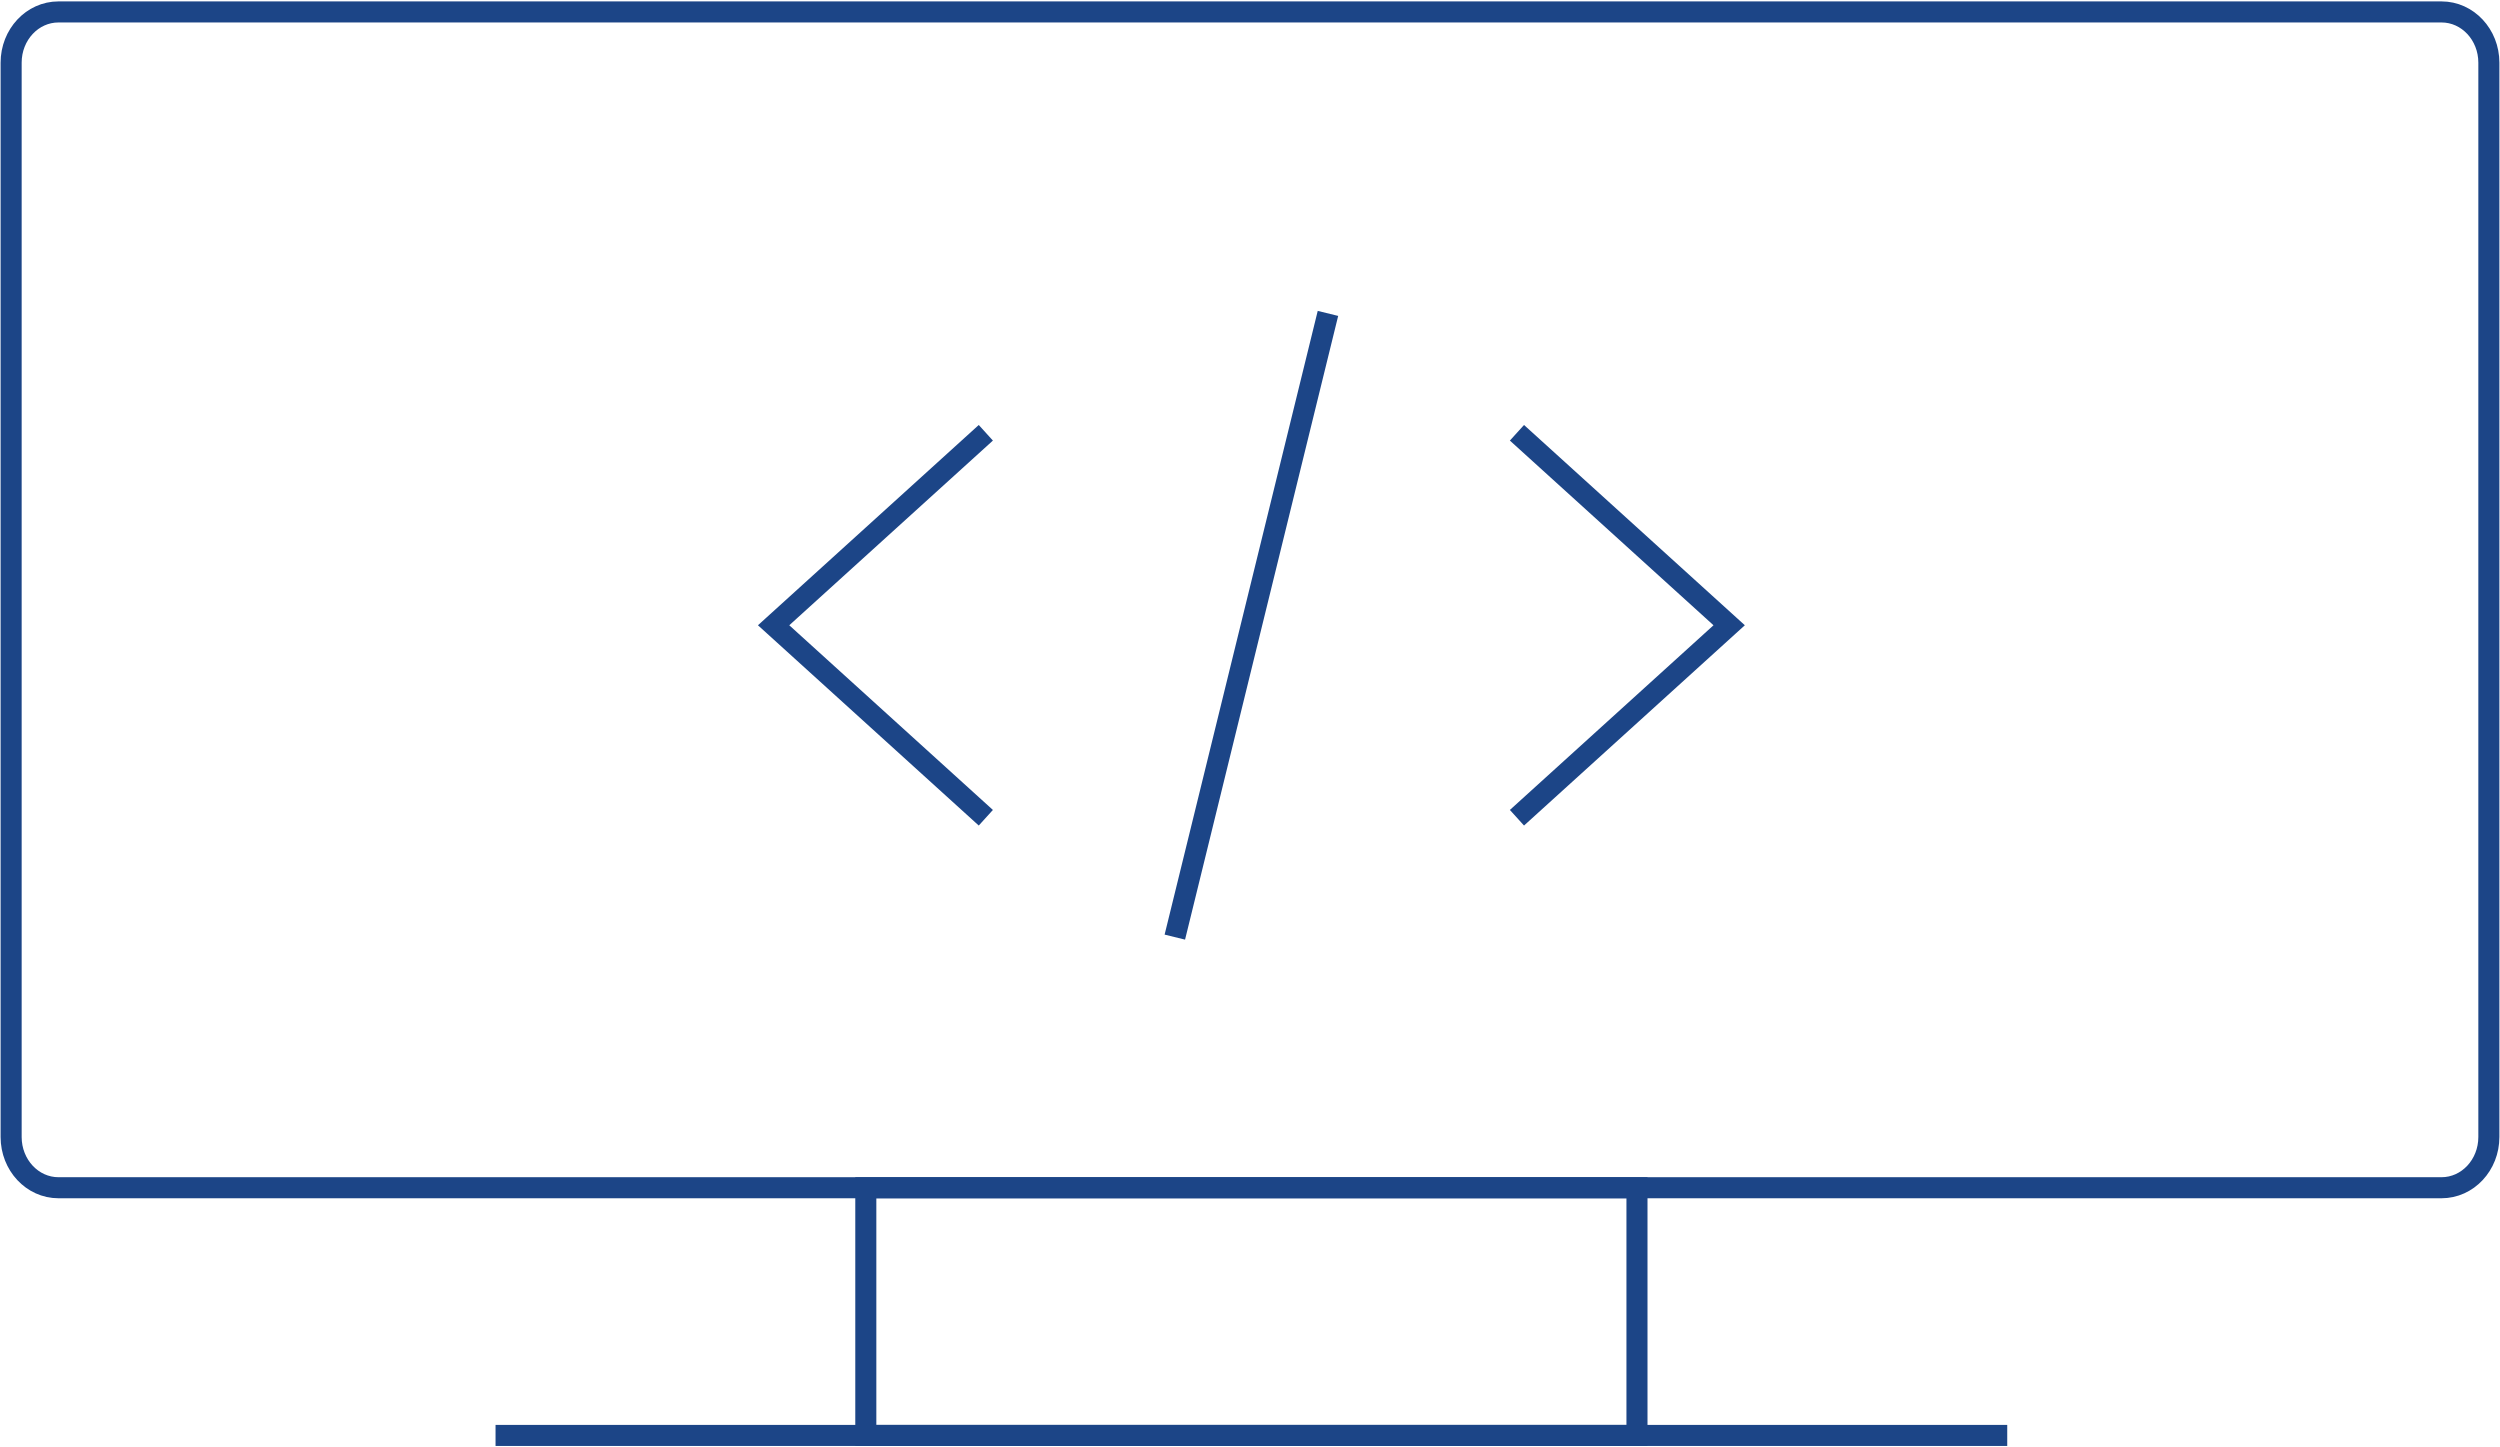
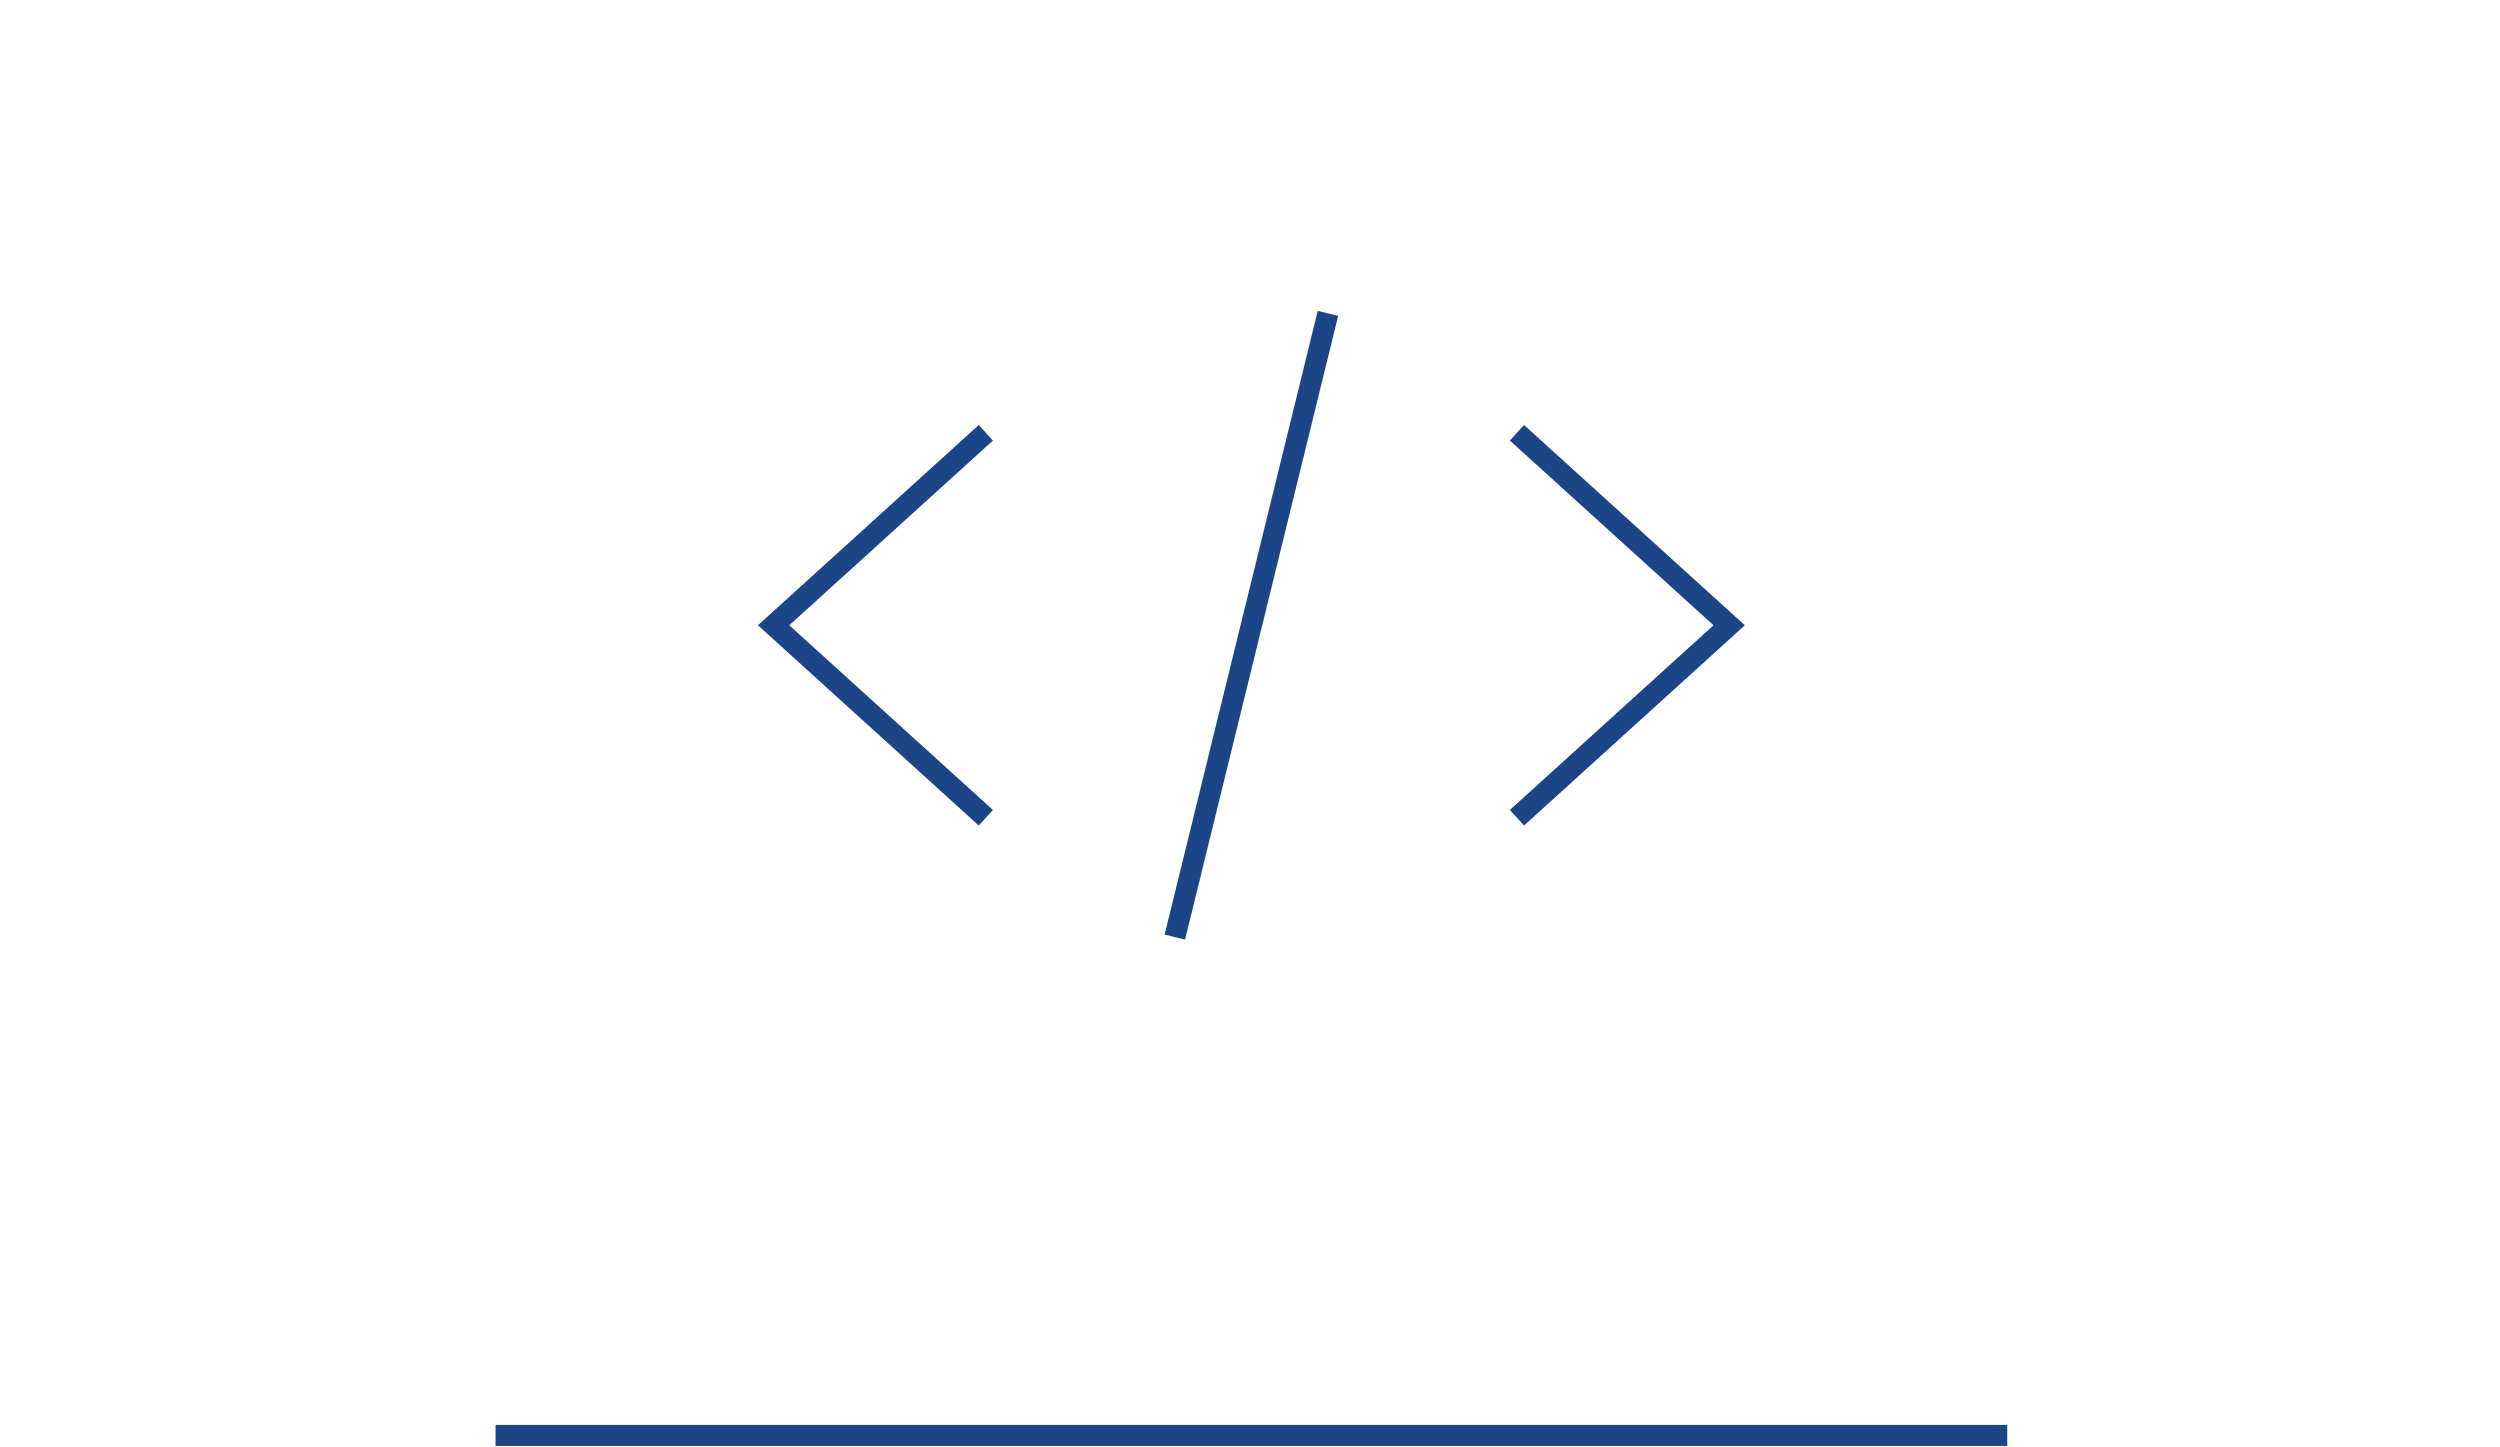
<svg xmlns="http://www.w3.org/2000/svg" width="950" height="550" viewBox="0 0 950 550" fill="none">
  <g clip-path="url(#clip0_1_47)">
-     <path d="M927.784 4.536H22.216C12.282 4.536 4.231 13.166 4.231 23.814V432.062C4.231 442.71 12.282 451.34 22.216 451.34H927.784C937.718 451.34 945.768 442.71 945.768 432.062V23.814C945.768 13.166 937.718 4.536 927.784 4.536Z" stroke="#1C4587" stroke-width="8" stroke-miterlimit="10" />
-     <path d="M622.049 451.34H329.009V545.464H622.049V451.34Z" stroke="#1C4587" stroke-width="8" stroke-miterlimit="10" />
    <path d="M188.307 545.464H762.75" stroke="#1C4587" stroke-width="8" stroke-miterlimit="10" />
    <path d="M504.621 119.095L446.436 356.105" stroke="#1C4587" stroke-width="8" stroke-miterlimit="10" />
    <path d="M576.442 164.456C576.442 164.456 644.815 226.464 657.087 237.6C644.815 248.736 576.442 310.744 576.442 310.744" stroke="#1C4587" stroke-width="8" stroke-miterlimit="10" />
    <path d="M374.615 164.456C374.615 164.456 306.242 226.464 293.971 237.6C306.242 248.736 374.615 310.744 374.615 310.744" stroke="#1C4587" stroke-width="8" stroke-miterlimit="10" />
  </g>
  <defs>
    <clipPath id="clip0_1_47">
      <rect width="950" height="550" fill="white" />
    </clipPath>
  </defs>
</svg>